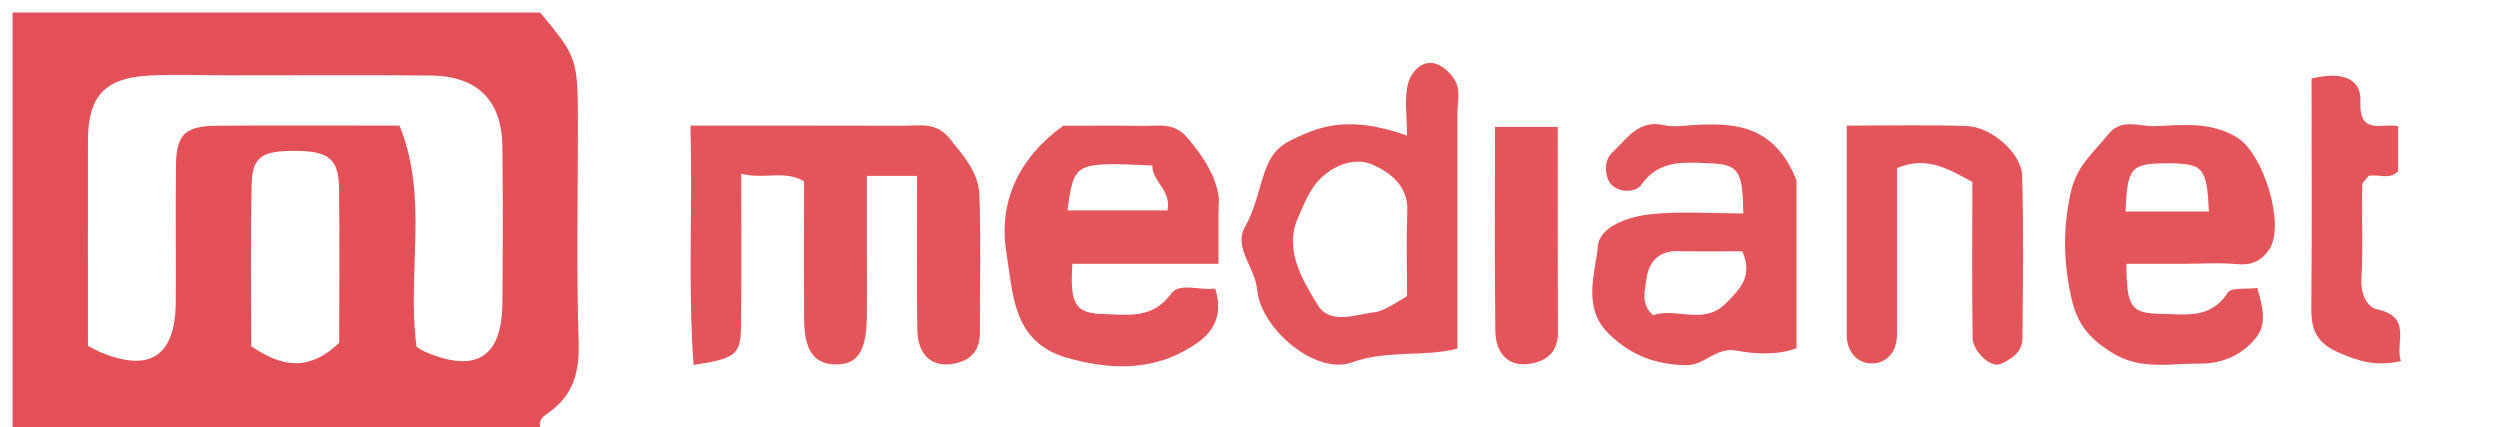
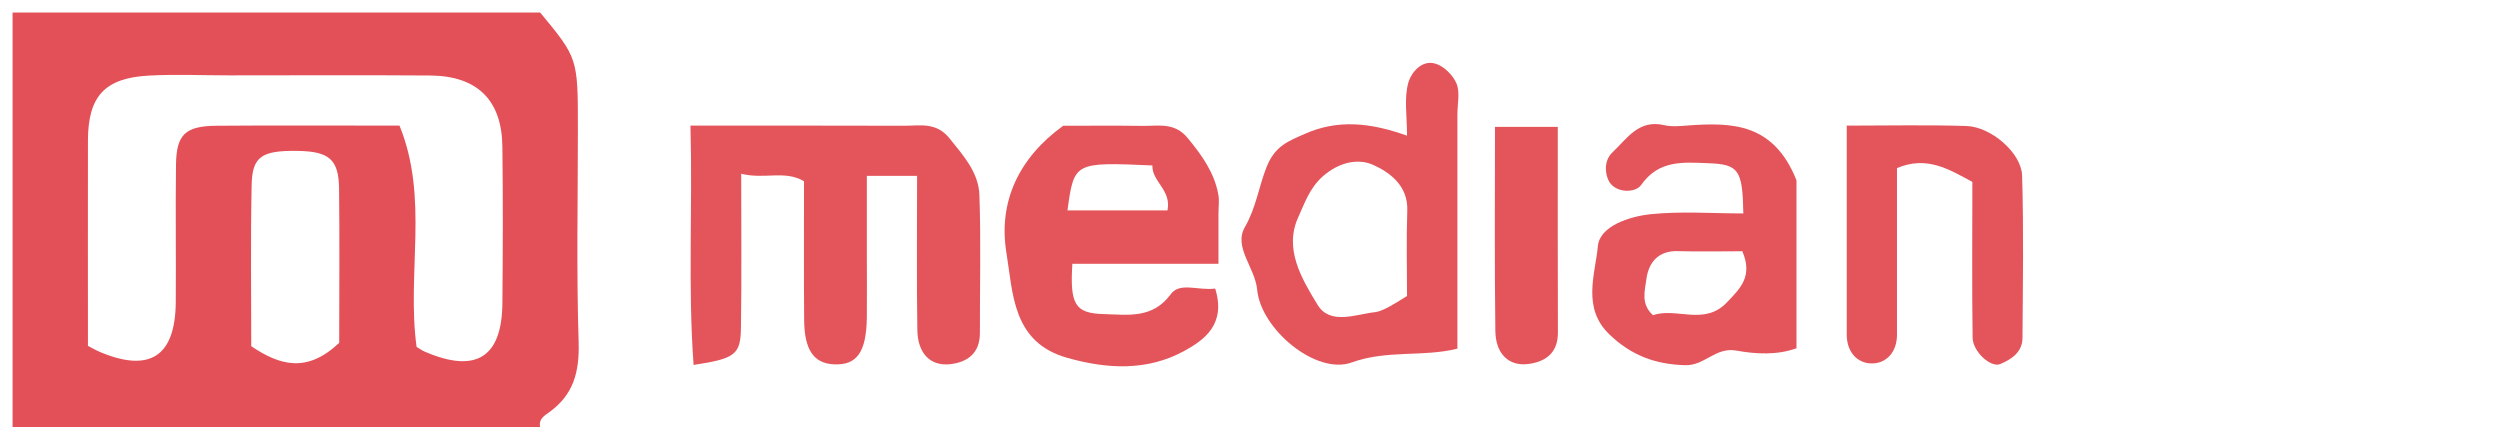
<svg xmlns="http://www.w3.org/2000/svg" version="1.1" id="Layer_1" x="0px" y="0px" viewBox="0 0 199 34" style="enable-background:new 0 0 199 34;" xml:space="preserve">
  <style type="text/css">
	.st0{fill:#E45057;}
	.st1{fill:#E4555B;}
</style>
  <g>
    <g>
      <path class="st0" d="M43,1c3,3.63,3,3.63,3,9.25c0,5.66-0.12,11.33,0.06,16.99c0.07,2.35-0.4,4.18-2.34,5.57    C43.35,33.07,42.84,33.37,43,34c-14,0-28,0-42,0C1,23,1,12,1,1C15,1,29,1,43,1z M31.8,10c2.36,5.78,0.56,11.75,1.36,17.61    c0.14,0.08,0.39,0.27,0.67,0.39c4.05,1.74,6.12,0.46,6.16-3.85c0.04-4.16,0.05-8.31,0-12.47C39.95,7.97,38,6.04,34.24,6.01    C28.92,5.97,23.6,6,18.28,6c-2.16,0-4.33-0.1-6.48,0.02c-3.47,0.2-4.78,1.65-4.8,5.12C6.99,16.62,7,22.09,7,27.53    c0.34,0.18,0.61,0.34,0.89,0.46c4.01,1.71,6.06,0.4,6.1-3.91c0.03-3.66-0.03-7.31,0.02-10.97c0.03-2.4,0.73-3.08,3.23-3.1    C22.05,9.97,26.85,10,31.8,10z M27,27.29c0-3.95,0.04-8.12-0.01-12.28c-0.03-2.34-0.8-2.97-3.36-3c-2.81-0.03-3.56,0.45-3.6,2.75    C19.94,19.06,20,23.37,20,27.56C22.29,29.1,24.44,29.71,27,27.29z" />
      <path class="st1" d="M73,14c-1.51,0-2.51,0-4,0c0,2.08,0,4.19,0,6.29c0,1.66,0.02,3.33,0,4.99c-0.04,2.77-0.8,3.82-2.65,3.72    c-1.58-0.09-2.32-1.15-2.34-3.53C63.98,21.81,64,18.15,64,14.43c-1.52-0.91-3.14-0.13-5-0.6c0,4.33,0.04,8.28-0.02,12.24    c-0.03,2.17-0.45,2.47-3.77,2.98C54.75,22.8,55.14,16.57,54.96,10c5.79,0,11.4-0.01,17.01,0.01c1.27,0,2.55-0.31,3.61,1    c1.11,1.38,2.32,2.72,2.38,4.51c0.13,3.66,0.03,7.32,0.04,10.98c0,1.6-0.96,2.33-2.37,2.49c-1.57,0.17-2.58-0.85-2.61-2.72    C72.96,22.29,73,18.32,73,14z" />
      <path class="st1" d="M96.73,22.97c0.88,2.83-0.85,4.09-2.49,4.98c-2.93,1.59-6.1,1.44-9.3,0.53c-4.38-1.24-4.3-5.17-4.83-8.37    c-0.66-4.04,0.99-7.55,4.52-10.1c2.01,0,4.17-0.02,6.32,0.01c1.27,0.02,2.55-0.31,3.6,0.98c1.12,1.36,2.11,2.73,2.43,4.49    c0.09,0.48,0.01,0.99,0.01,1.49c0,1.29,0,2.57,0,4.02c-4.09,0-7.87,0-11.63,0c-0.2,3.23,0.21,3.94,2.49,4    c1.92,0.05,3.89,0.4,5.35-1.59C93.92,22.43,95.38,23.15,96.73,22.97z M84.97,16.75c2.69,0,5.34,0,7.96,0    c0.34-1.62-1.25-2.3-1.2-3.58C85.5,12.9,85.5,12.9,84.97,16.75z" />
-       <path class="st1" d="M169.26,21c0.01,3.42,0.36,3.95,2.74,3.98c1.93,0.03,3.97,0.45,5.33-1.69c0.27-0.43,1.48-0.25,2.35-0.37    c0.39,1.39,0.78,2.74-0.01,3.83c-1.06,1.46-2.75,2.21-4.52,2.19c-2.37-0.02-4.8,0.57-7.09-0.9c-1.72-1.1-2.72-2.19-3.19-4.38    c-0.62-2.84-0.67-5.32-0.07-8.21c0.47-2.27,1.85-3.3,3.03-4.77c1.04-1.3,2.47-0.6,3.7-0.64c2.22-0.08,4.48-0.39,6.58,0.93    c2.07,1.31,3.81,6.91,2.53,8.87c-0.56,0.85-1.35,1.3-2.5,1.19c-1.48-0.14-2.99-0.03-4.48-0.03C172.18,21,170.72,21,169.26,21z     M169.2,16.84c2.21,0,4.42,0,6.63,0c-0.17-3.54-0.44-3.84-3.35-3.84C169.61,13,169.32,13.34,169.2,16.84z" />
      <path class="st1" d="M112,10.8c0-1.56-0.24-2.94,0.09-4.17c0.2-0.78,1.03-1.89,2.15-1.57c0.68,0.19,1.42,0.92,1.7,1.59    c0.29,0.71,0.07,1.63,0.07,2.46c0,6.13,0,12.27,0,18.64c-2.72,0.69-5.59,0.08-8.41,1.1c-2.83,1.03-7.24-2.64-7.53-5.79    c-0.16-1.76-1.91-3.38-0.97-5c0.88-1.52,1.11-3.23,1.72-4.77c0.68-1.71,1.78-2.07,3.03-2.63C106.46,9.5,109.04,9.74,112,10.8z     M112,23.56c0-2.22-0.06-4.51,0.02-6.8c0.07-1.99-1.41-3.05-2.73-3.64c-1.16-0.52-2.69-0.24-4.01,0.93    c-1.06,0.95-1.44,2.16-1.93,3.22c-1.17,2.53,0.26,4.91,1.52,6.98c1,1.66,3.07,0.76,4.57,0.6C110.07,24.79,111.09,24.13,112,23.56z    " />
      <path class="st1" d="M143,14.35c0,3.82,0,8.48,0,13.37c-1.53,0.56-3.24,0.47-4.77,0.19c-1.68-0.31-2.53,1.21-4.1,1.16    c-2.4-0.07-4.31-0.8-6.02-2.45c-2.2-2.11-1.13-4.77-0.92-7.03c0.15-1.59,2.5-2.36,4.2-2.54c2.44-0.25,4.92-0.06,7.38-0.06    c-0.06-3.49-0.37-3.91-2.81-4c-1.97-0.07-3.91-0.28-5.33,1.74c-0.45,0.64-2.01,0.66-2.55-0.29c-0.29-0.51-0.47-1.61,0.27-2.31    c1.17-1.1,2.08-2.64,4.11-2.17c0.63,0.15,1.33,0.07,1.99,0.02C137.9,9.74,141.19,9.81,143,14.35z M138.69,20    c-1.85,0-3.48,0.04-5.12-0.01c-1.59-0.05-2.35,0.92-2.52,2.25c-0.11,0.88-0.47,1.95,0.53,2.85c1.85-0.65,4.09,0.88,5.89-1.03    C138.51,22.97,139.55,22.01,138.69,20z" />
      <path class="st1" d="M147,10c3.31,0,6.42-0.07,9.53,0.03c1.95,0.06,4.37,2.13,4.43,3.94c0.13,4.31,0.06,8.62,0.03,12.94    c-0.01,1.13-0.89,1.7-1.77,2.07c-0.76,0.31-2.18-0.99-2.2-2.09c-0.06-4.14-0.02-8.28-0.02-12.41c-1.84-0.99-3.61-2.11-6-1.1    c0,3.37,0,6.83,0,10.28c0,1,0,1.99,0,2.99c0,1.36-0.83,2.28-2,2.28c-1.17,0-2-0.92-2-2.29C147,21.19,147,15.74,147,10z" />
-       <path class="st1" d="M184,6.25c2.14-0.53,3.99-0.2,3.89,1.87c-0.13,2.69,1.79,1.66,3,1.92c0,1.35,0,2.47,0,3.58    c-0.69,0.74-1.57,0.21-2.34,0.38c-0.18,0.25-0.52,0.49-0.52,0.74c-0.04,2.49,0.07,4.98-0.06,7.46c-0.06,1.18,0.41,2.23,1.25,2.42    c2.84,0.63,1.4,2.62,1.89,4.12c-1.95,0.45-3.29,0.03-4.85-0.63c-1.9-0.8-2.3-1.87-2.28-3.67C184.04,18.47,184,12.5,184,6.25z" />
      <path class="st1" d="M119,10.1c1.82,0,3.27,0,5,0c0,5.52-0.01,10.94,0.01,16.36c0.01,1.6-0.94,2.32-2.32,2.51    c-1.58,0.22-2.64-0.8-2.66-2.63C118.96,21.05,119,15.76,119,10.1z" />
    </g>
  </g>
</svg>